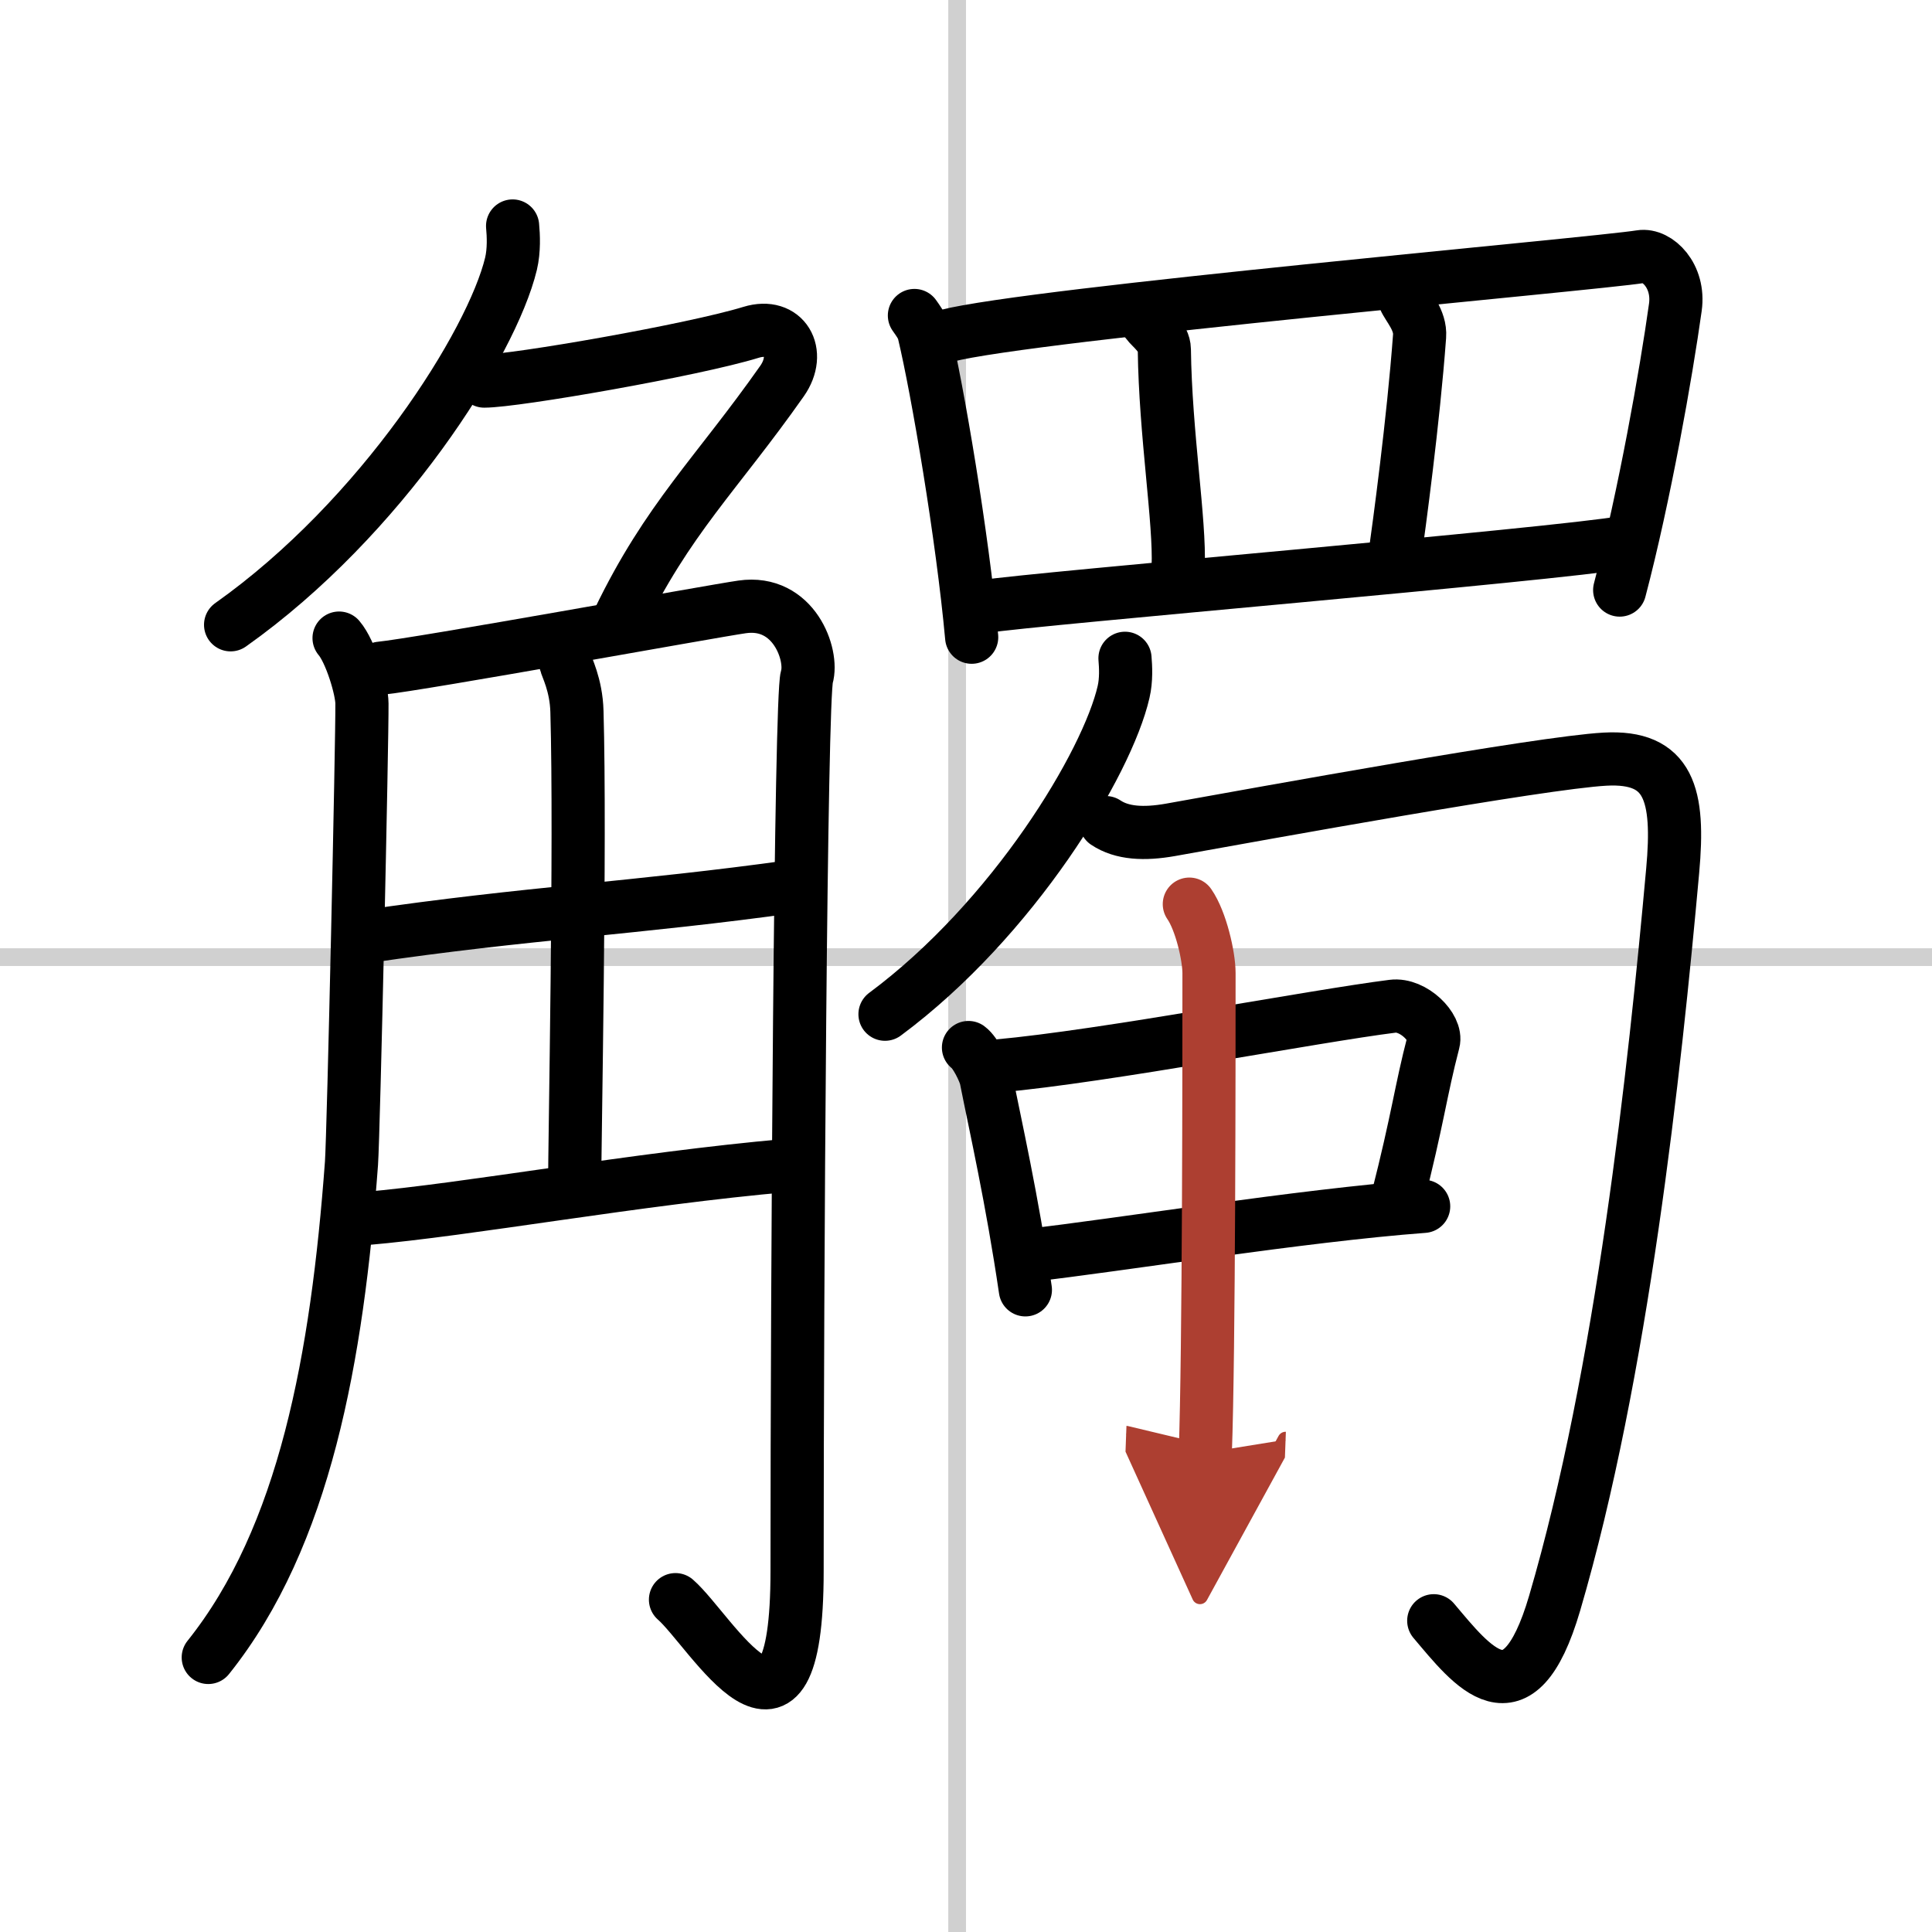
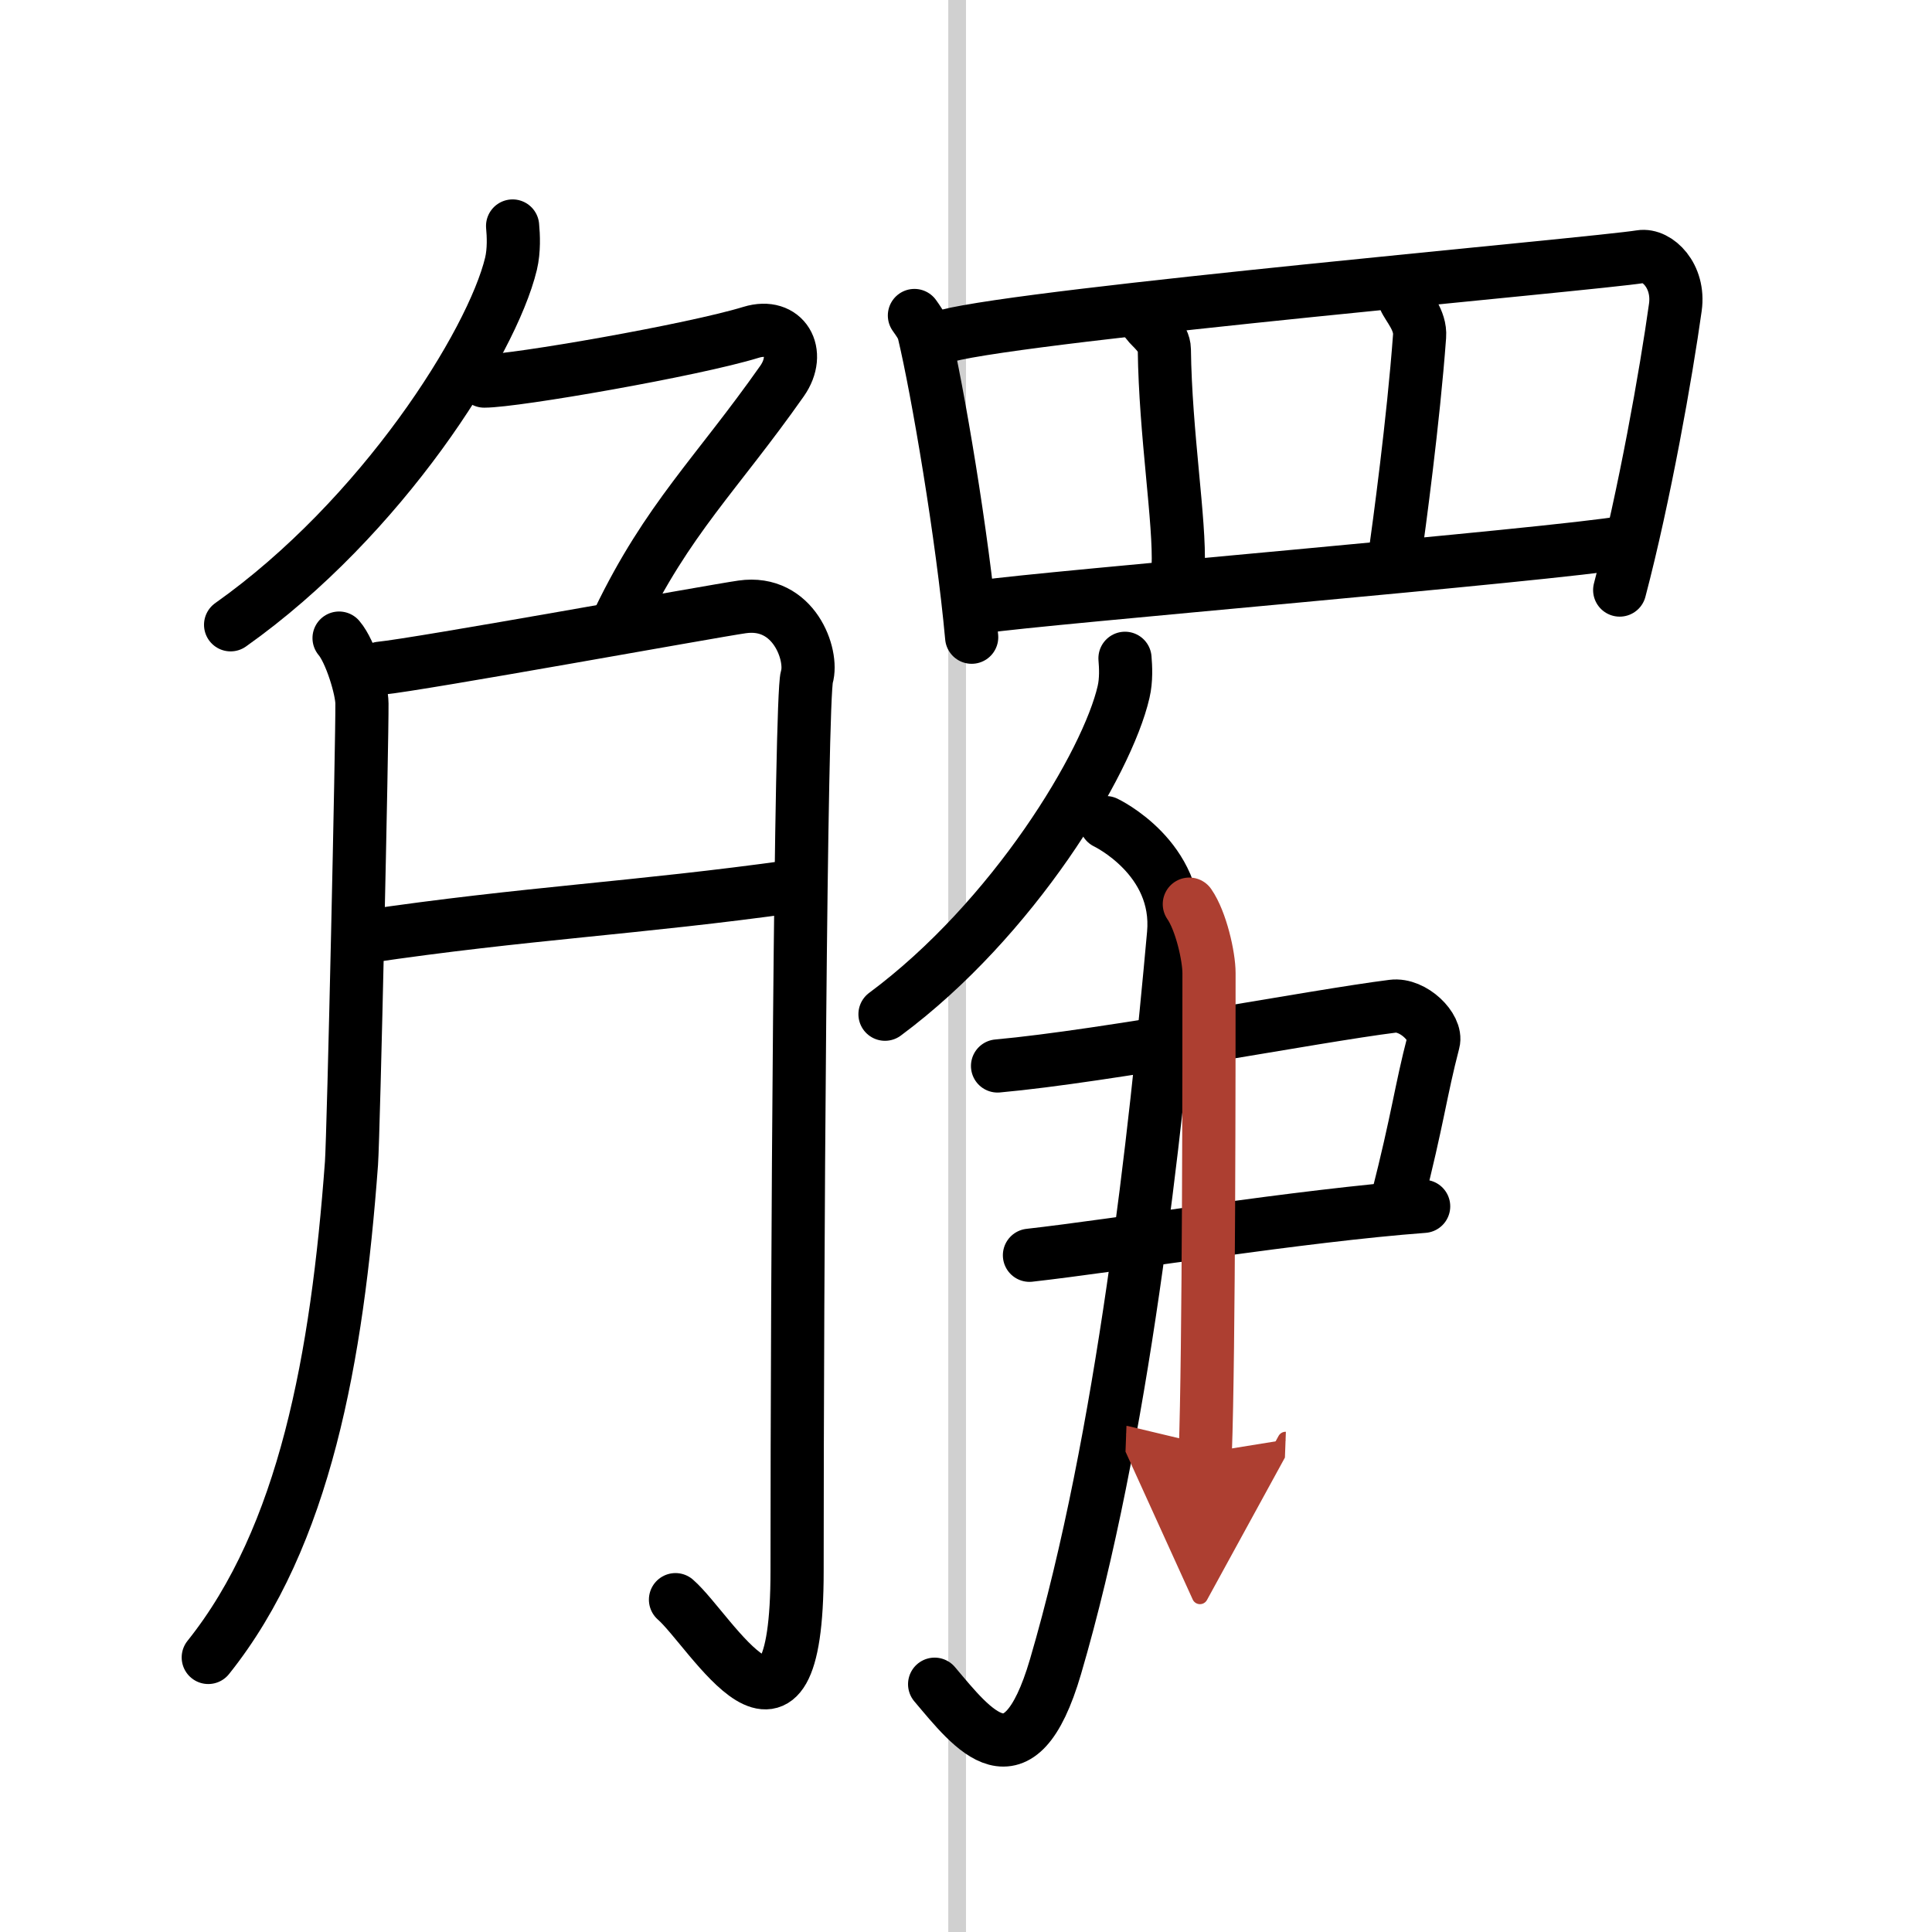
<svg xmlns="http://www.w3.org/2000/svg" width="400" height="400" viewBox="0 0 109 109">
  <defs>
    <marker id="a" markerWidth="4" orient="auto" refX="1" refY="5" viewBox="0 0 10 10">
      <polyline points="0 0 10 5 0 10 1 5" fill="#ad3f31" stroke="#ad3f31" />
    </marker>
  </defs>
  <g fill="none" stroke="#000" stroke-linecap="round" stroke-linejoin="round" stroke-width="3">
    <rect width="100%" height="100%" fill="#fff" stroke="#fff" />
    <line x1="54" x2="54" y2="109" stroke="#d0d0d0" stroke-width="1" />
-     <line x2="109" y1="54" y2="54" stroke="#d0d0d0" stroke-width="1" />
    <path d="m28.92 12.75c0.05 0.53 0.09 1.37-0.09 2.13-1.08 4.49-7.3 14.34-15.82 20.37" />
    <path d="m27.32 21.5c1.75 0 11.8-1.75 15.05-2.75 1.89-0.58 2.88 1.14 1.75 2.75-3.69 5.25-6.45 7.75-9.22 13.5" />
    <path d="m19.13 36c0.65 0.76 1.29 2.89 1.29 3.69 0.02 1.95-0.47 24.23-0.59 25.94-0.81 10.97-2.63 21.07-8.08 27.88" />
    <path d="m21.46 37.7c2.19-0.21 18.78-3.23 20.41-3.46 2.92-0.42 4.02 2.71 3.65 3.96-0.35 1.2-0.55 33.55-0.55 50.43 0 12.12-4.85 3.37-6.86 1.62" />
-     <path d="m31.91 37.37c0.04 0.24 0.6 1.25 0.64 2.77 0.21 7.29-0.13 24.38-0.13 26.87" />
    <path d="m20.58 52.85c9.14-1.35 15.28-1.6 24.23-2.85" />
-     <path d="m20.58 68.75c5.86-0.5 15.29-2.25 23.85-3" />
    <path d="m51.59 17.8c0.22 0.32 0.44 0.59 0.54 0.99 0.76 3.18 2.17 11.45 2.69 17.16" />
    <path d="m53.39 18.95c4.82-1.25 36.6-4.05 39.17-4.47 0.94-0.15 2.21 1.08 1.96 2.86-0.52 3.73-1.74 10.63-3.14 15.95" />
    <path d="m64.71 18.18c0.22 0.31 0.97 0.83 0.98 1.54 0.06 4.78 0.89 9.7 0.78 12.29" />
    <path d="m79.24 16.85c0.19 0.46 0.92 1.21 0.85 2.12-0.35 4.77-1.16 10.73-1.4 12.44" />
    <path d="m55.51 34.22c3.01-0.47 32.07-2.91 36.2-3.63" />
    <path d="m63.47 37.14c0.04 0.47 0.08 1.22-0.08 1.9-0.92 4.01-6.21 12.8-13.46 18.18" />
-     <path d="m62.39 46.41c0.91 0.61 2.16 0.67 3.64 0.41 5.31-0.95 20.88-3.79 24.52-3.99s4.21 2 3.82 6.29c-1.02 11.3-2.86 28.38-6.66 41.33-2.06 7.02-4.67 3.53-6.82 0.99" />
-     <path d="m54.64 59.1c0.4 0.29 0.91 1.36 0.99 1.74 0.54 2.73 1.46 6.76 2.22 11.93" />
+     <path d="m62.39 46.41s4.21 2 3.82 6.29c-1.02 11.3-2.86 28.38-6.66 41.33-2.06 7.02-4.67 3.53-6.82 0.99" />
    <path d="m56.28 60.14c6.1-0.55 17.9-2.82 22.29-3.37 1.16-0.15 2.52 1.21 2.3 2.02-0.73 2.8-0.86 4.27-2.05 8.93" />
    <path d="m58.08 70.82c4.91-0.55 15.37-2.25 22.24-2.76" />
    <path d="m67.1 51.01c0.66 0.95 1.11 2.95 1.11 3.89 0 4.66 0 21.4-0.21 27.06" marker-end="url(#a)" stroke="#ad3f31" />
  </g>
</svg>